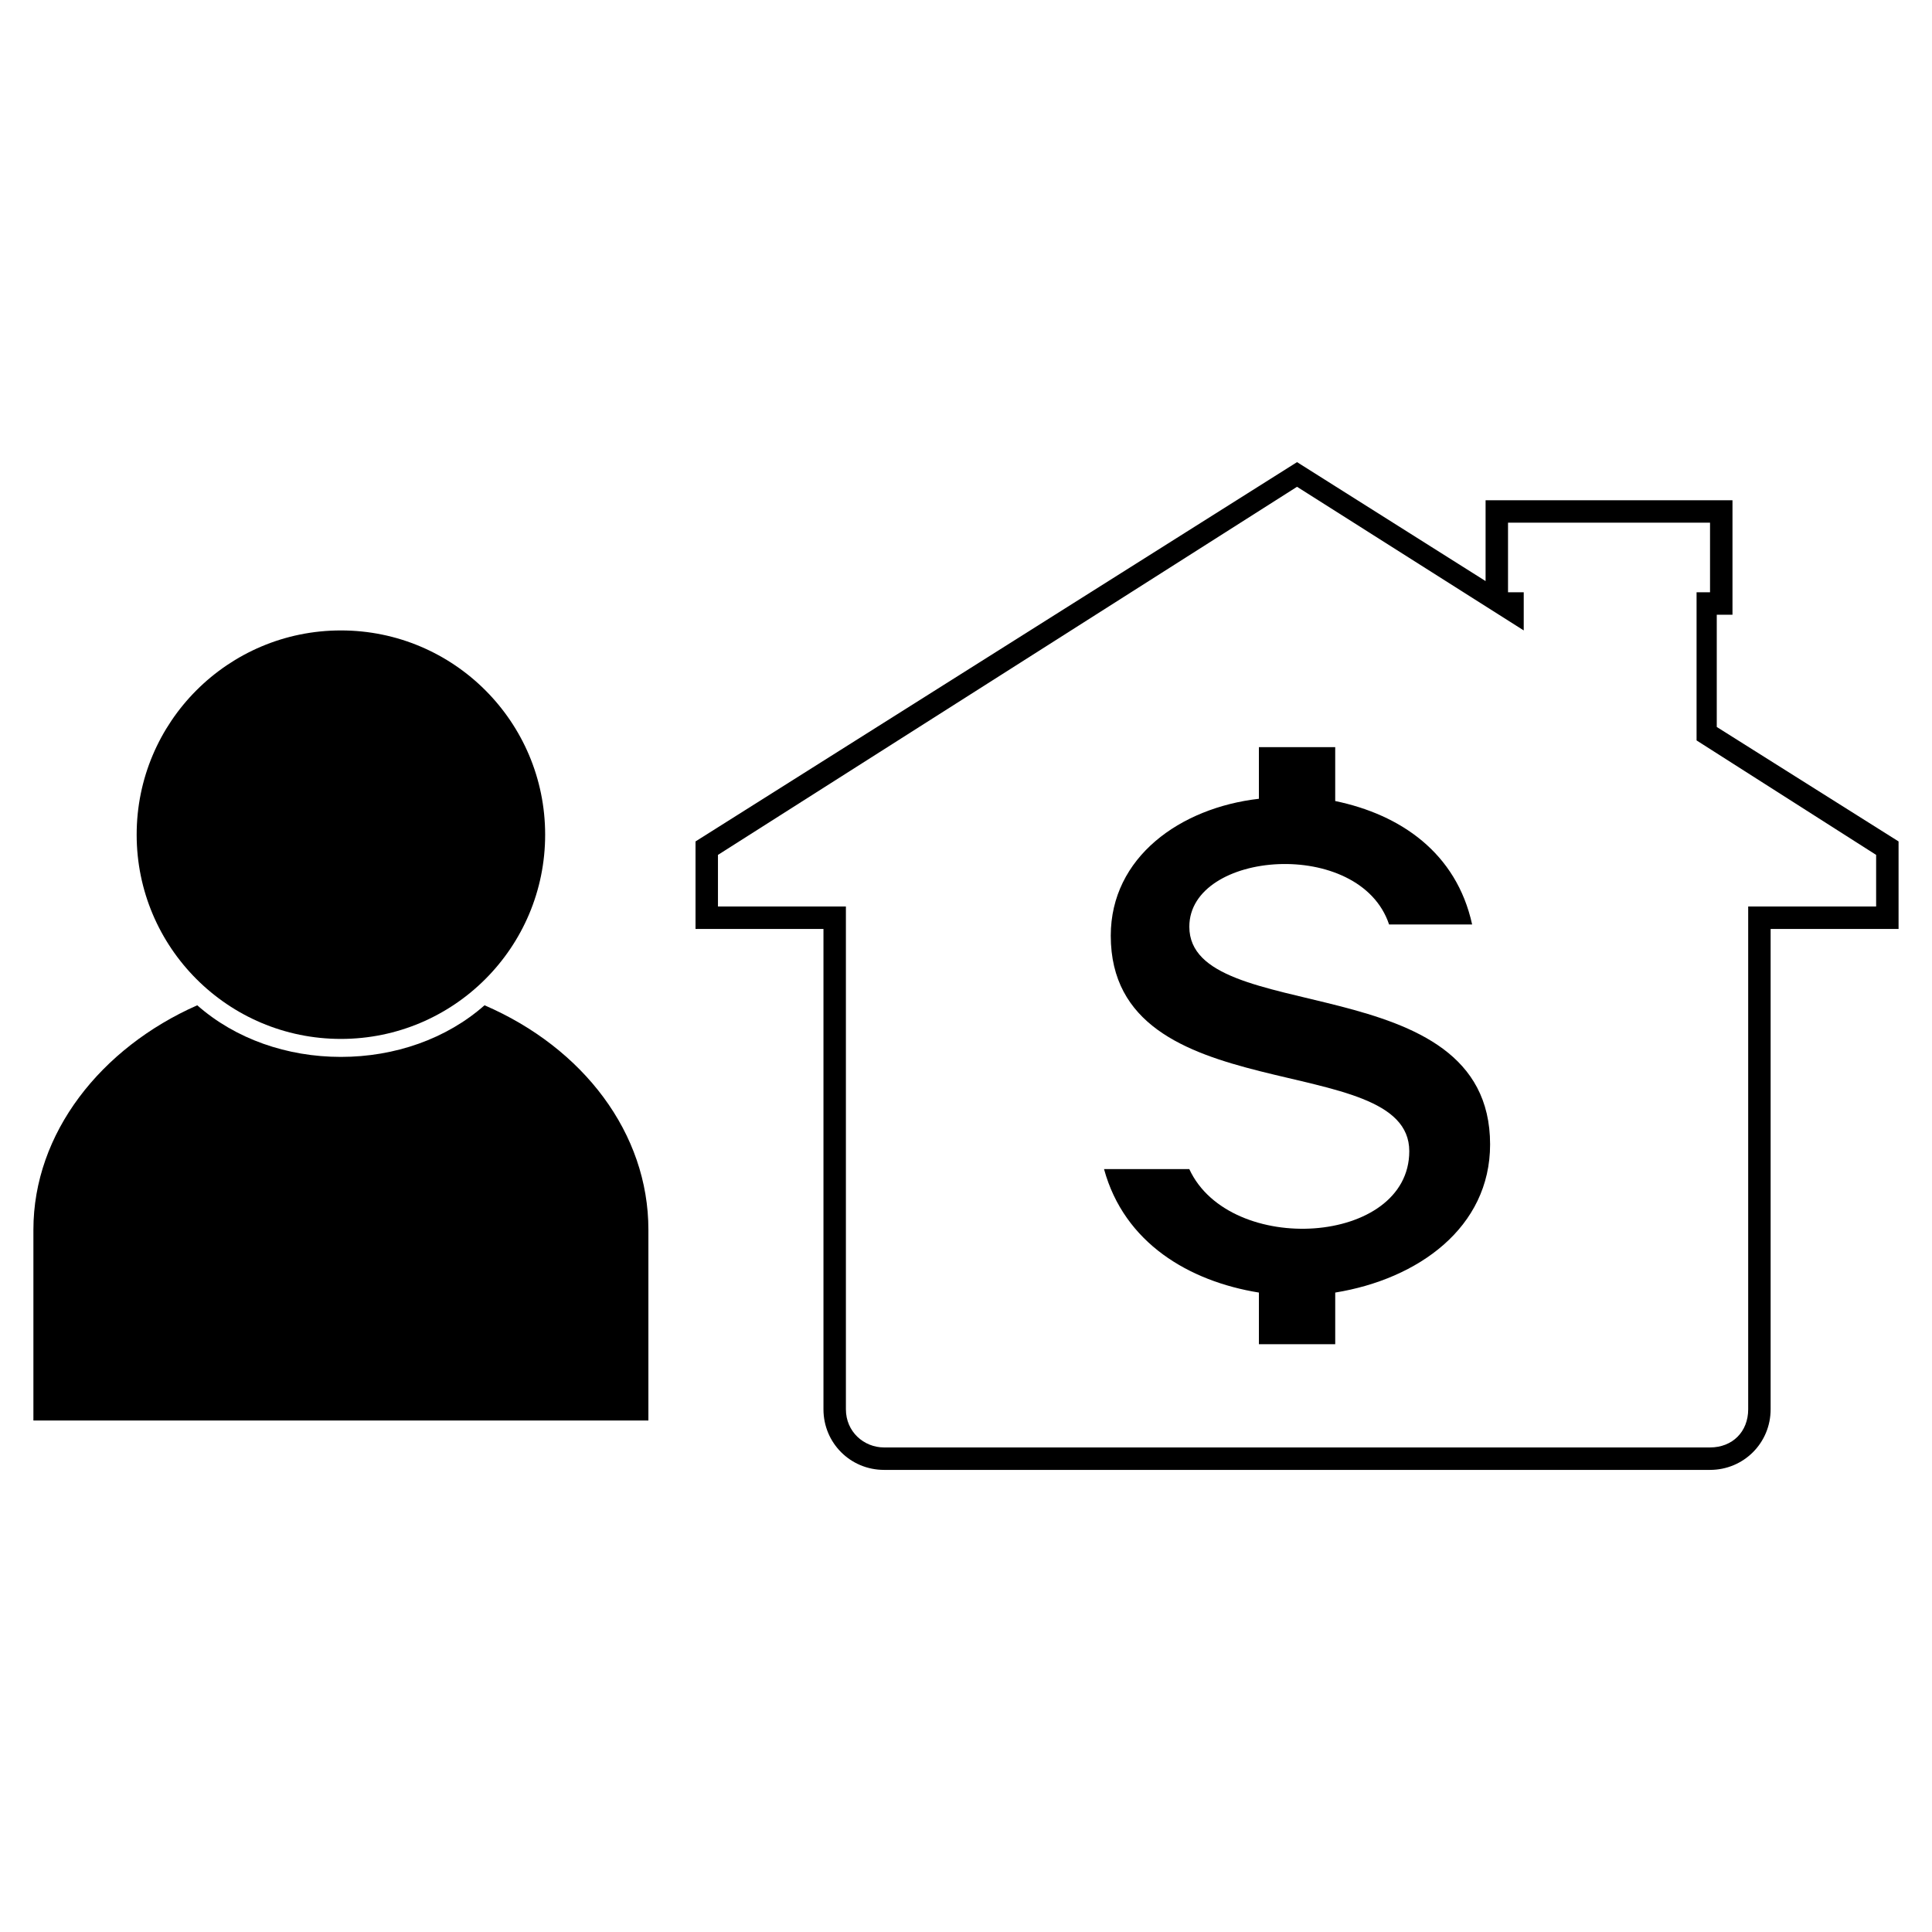
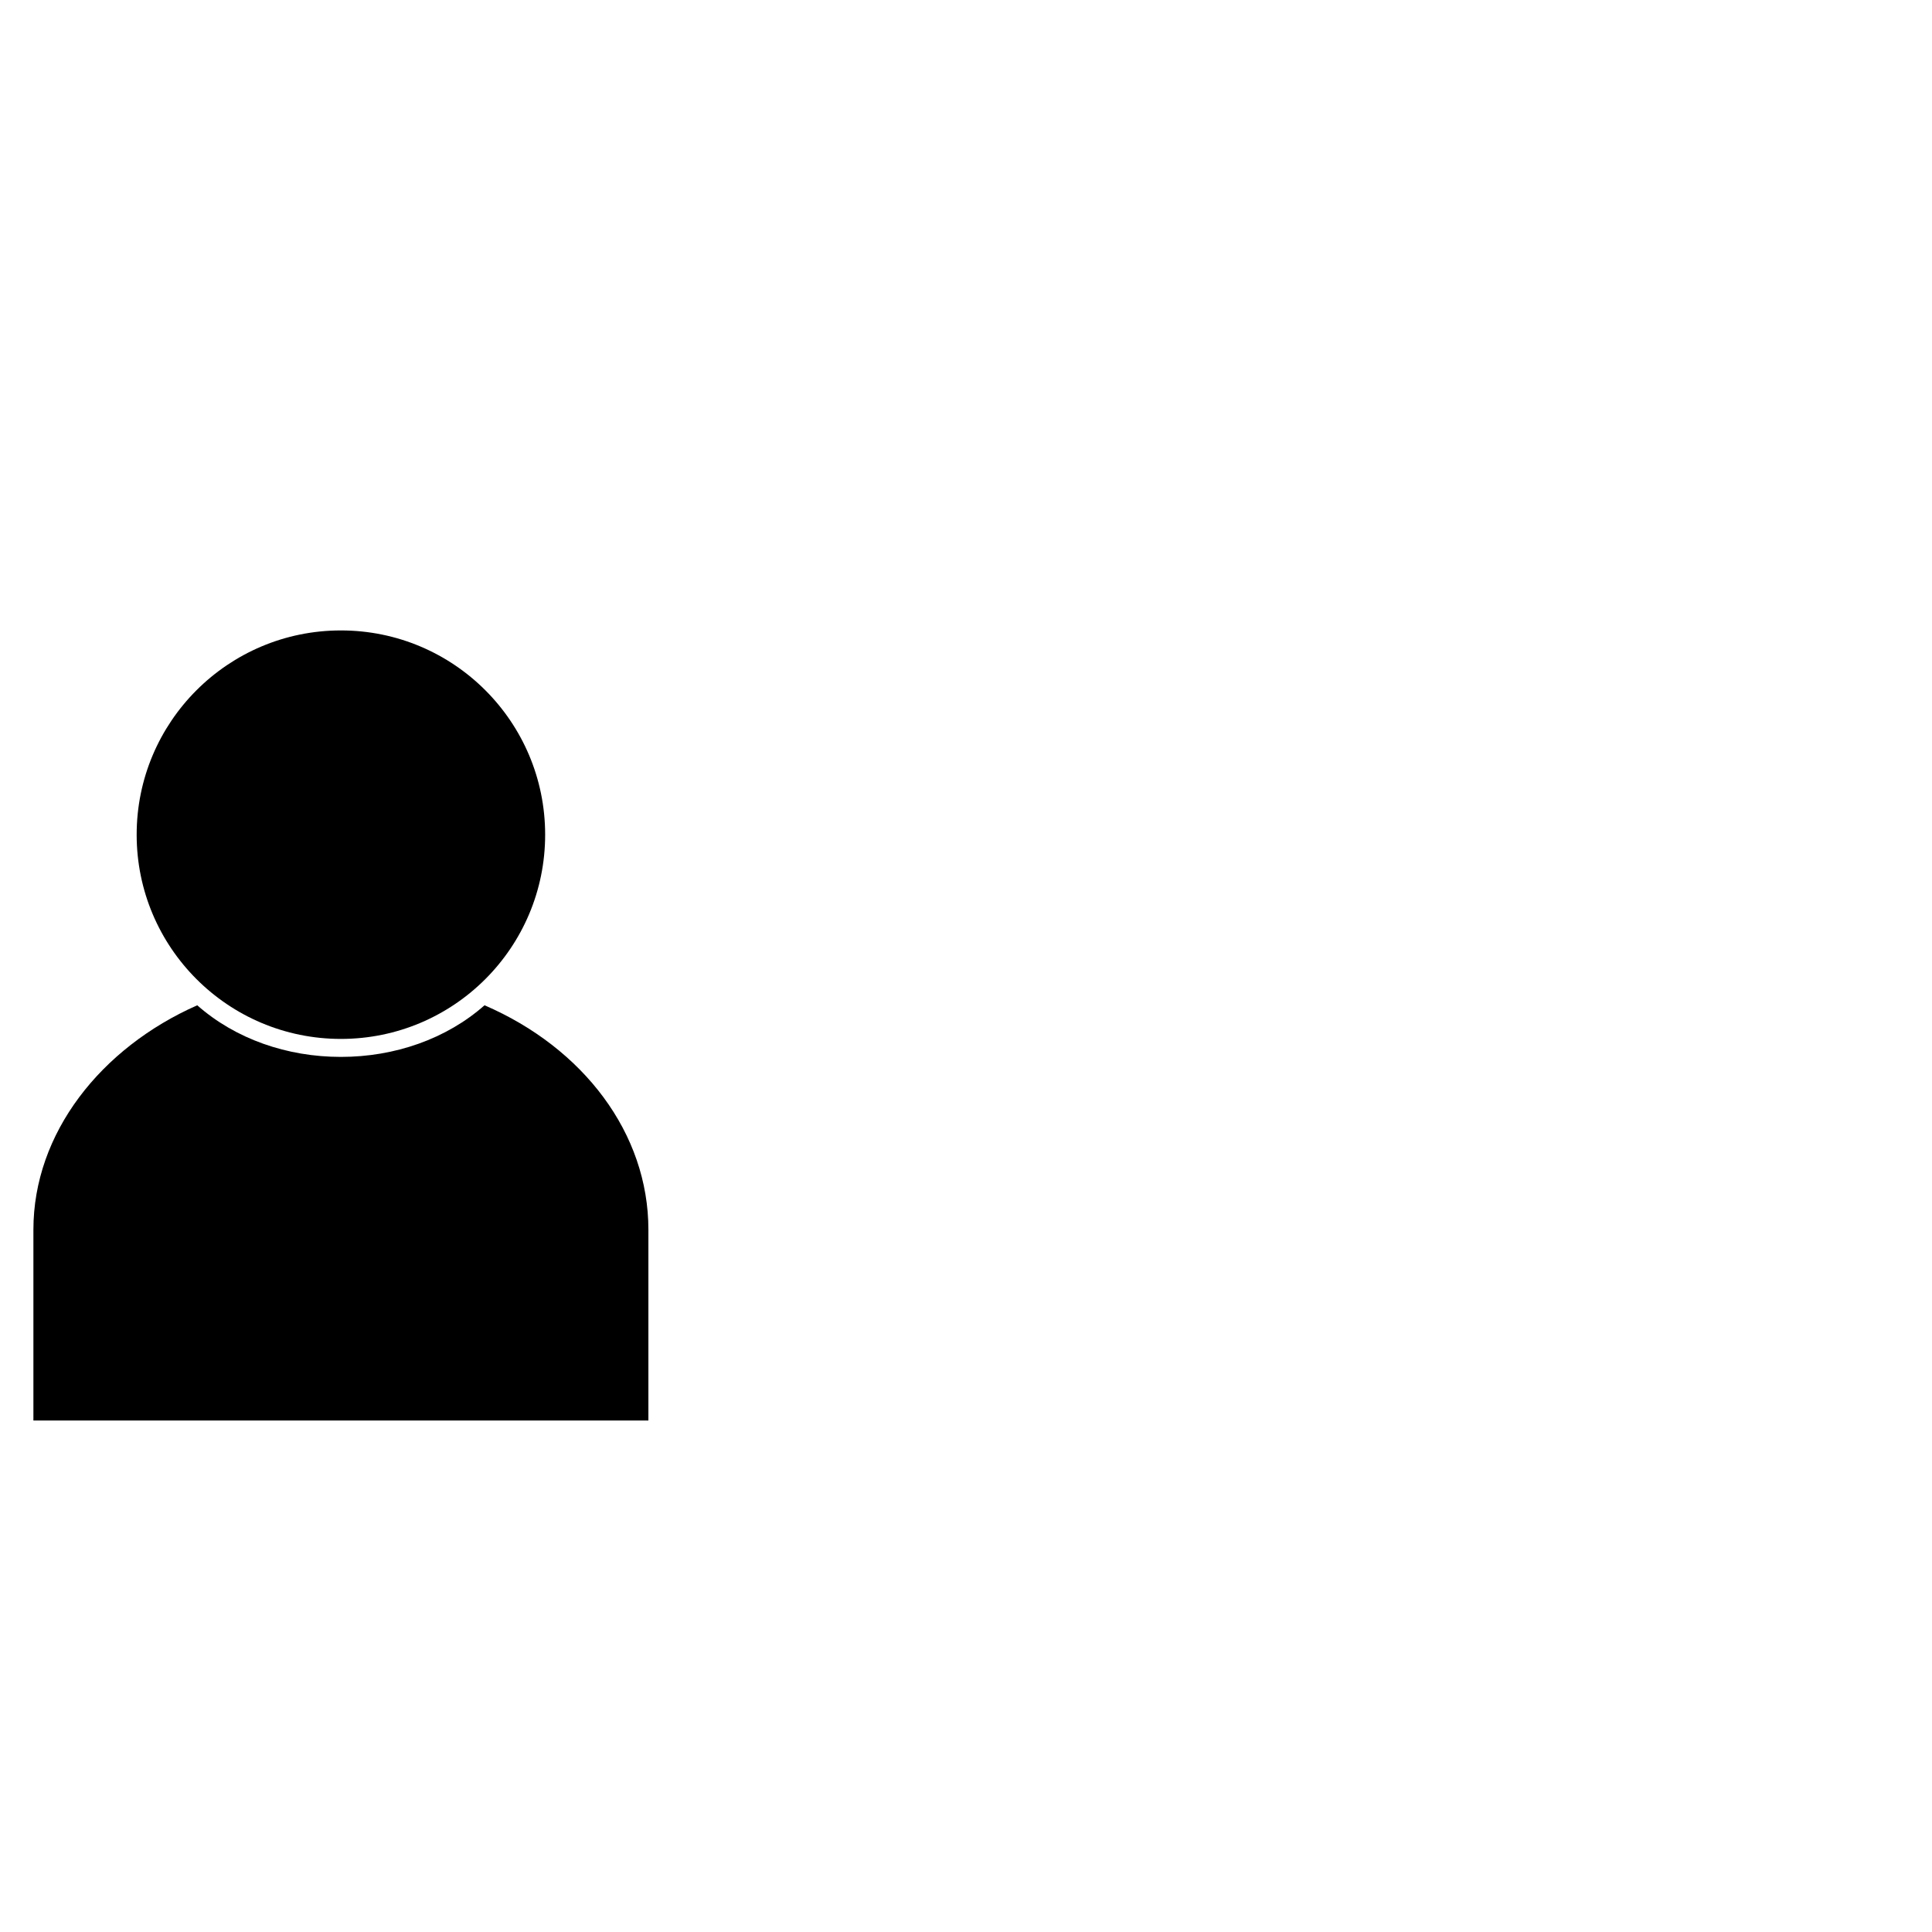
<svg xmlns="http://www.w3.org/2000/svg" fill="#000000" width="800px" height="800px" version="1.1" viewBox="144 144 512 512">
  <g fill-rule="evenodd">
-     <path d="m598.96 306.91v29.742l48.18 30.336v23.199h-33.906v127.29c0 8.922-7.137 16.059-16.059 16.059h-218.89c-8.922 0-16.059-7.137-16.059-16.059v-127.29h-33.906v-23.199l159.41-100.52 49.965 31.523v-21.414h65.43v30.336zm-5.352-5.949v39.258l47.586 30.336v13.68h-33.906v133.24c0 5.949-4.164 10.113-10.113 10.113h-218.89c-5.352 0-10.113-4.164-10.113-10.113v-133.24h-33.906v-13.68l153.46-97.551 60.078 38.066v-10.113h-4.164v-18.438h53.535v18.438h-3.57z" />
-     <path d="m459.18 453.83c10.707 23.199 58.293 20.223 58.293-4.758 0-27.363-79.109-10.113-79.109-57.102 0-20.82 18.438-33.906 39.258-36.285v-13.68h20.223v14.277c17.25 3.57 32.121 13.68 36.285 32.715h-22.008c-7.734-23.199-52.938-19.629-52.938 0.594 0 26.766 79.707 10.113 79.707 57.695 0 22.008-19.035 35.688-41.043 39.258v13.68h-20.223v-13.68c-18.438-2.973-35.688-13.086-41.043-32.715h22.602z" />
    <path d="m272.41 410.41c26.172 11.301 43.422 33.906 43.422 59.48v50.559h-162.98v-50.559c0-25.578 17.844-48.18 43.422-59.48 10.113 8.922 23.793 13.68 38.066 13.68 14.277 0 27.957-4.758 38.066-13.68z" />
    <path d="m288.47 365.2c0 29.895-24.23 54.125-54.125 54.125s-54.129-24.23-54.129-54.125 24.234-54.129 54.129-54.129 54.125 24.234 54.125 54.129" />
  </g>
</svg>